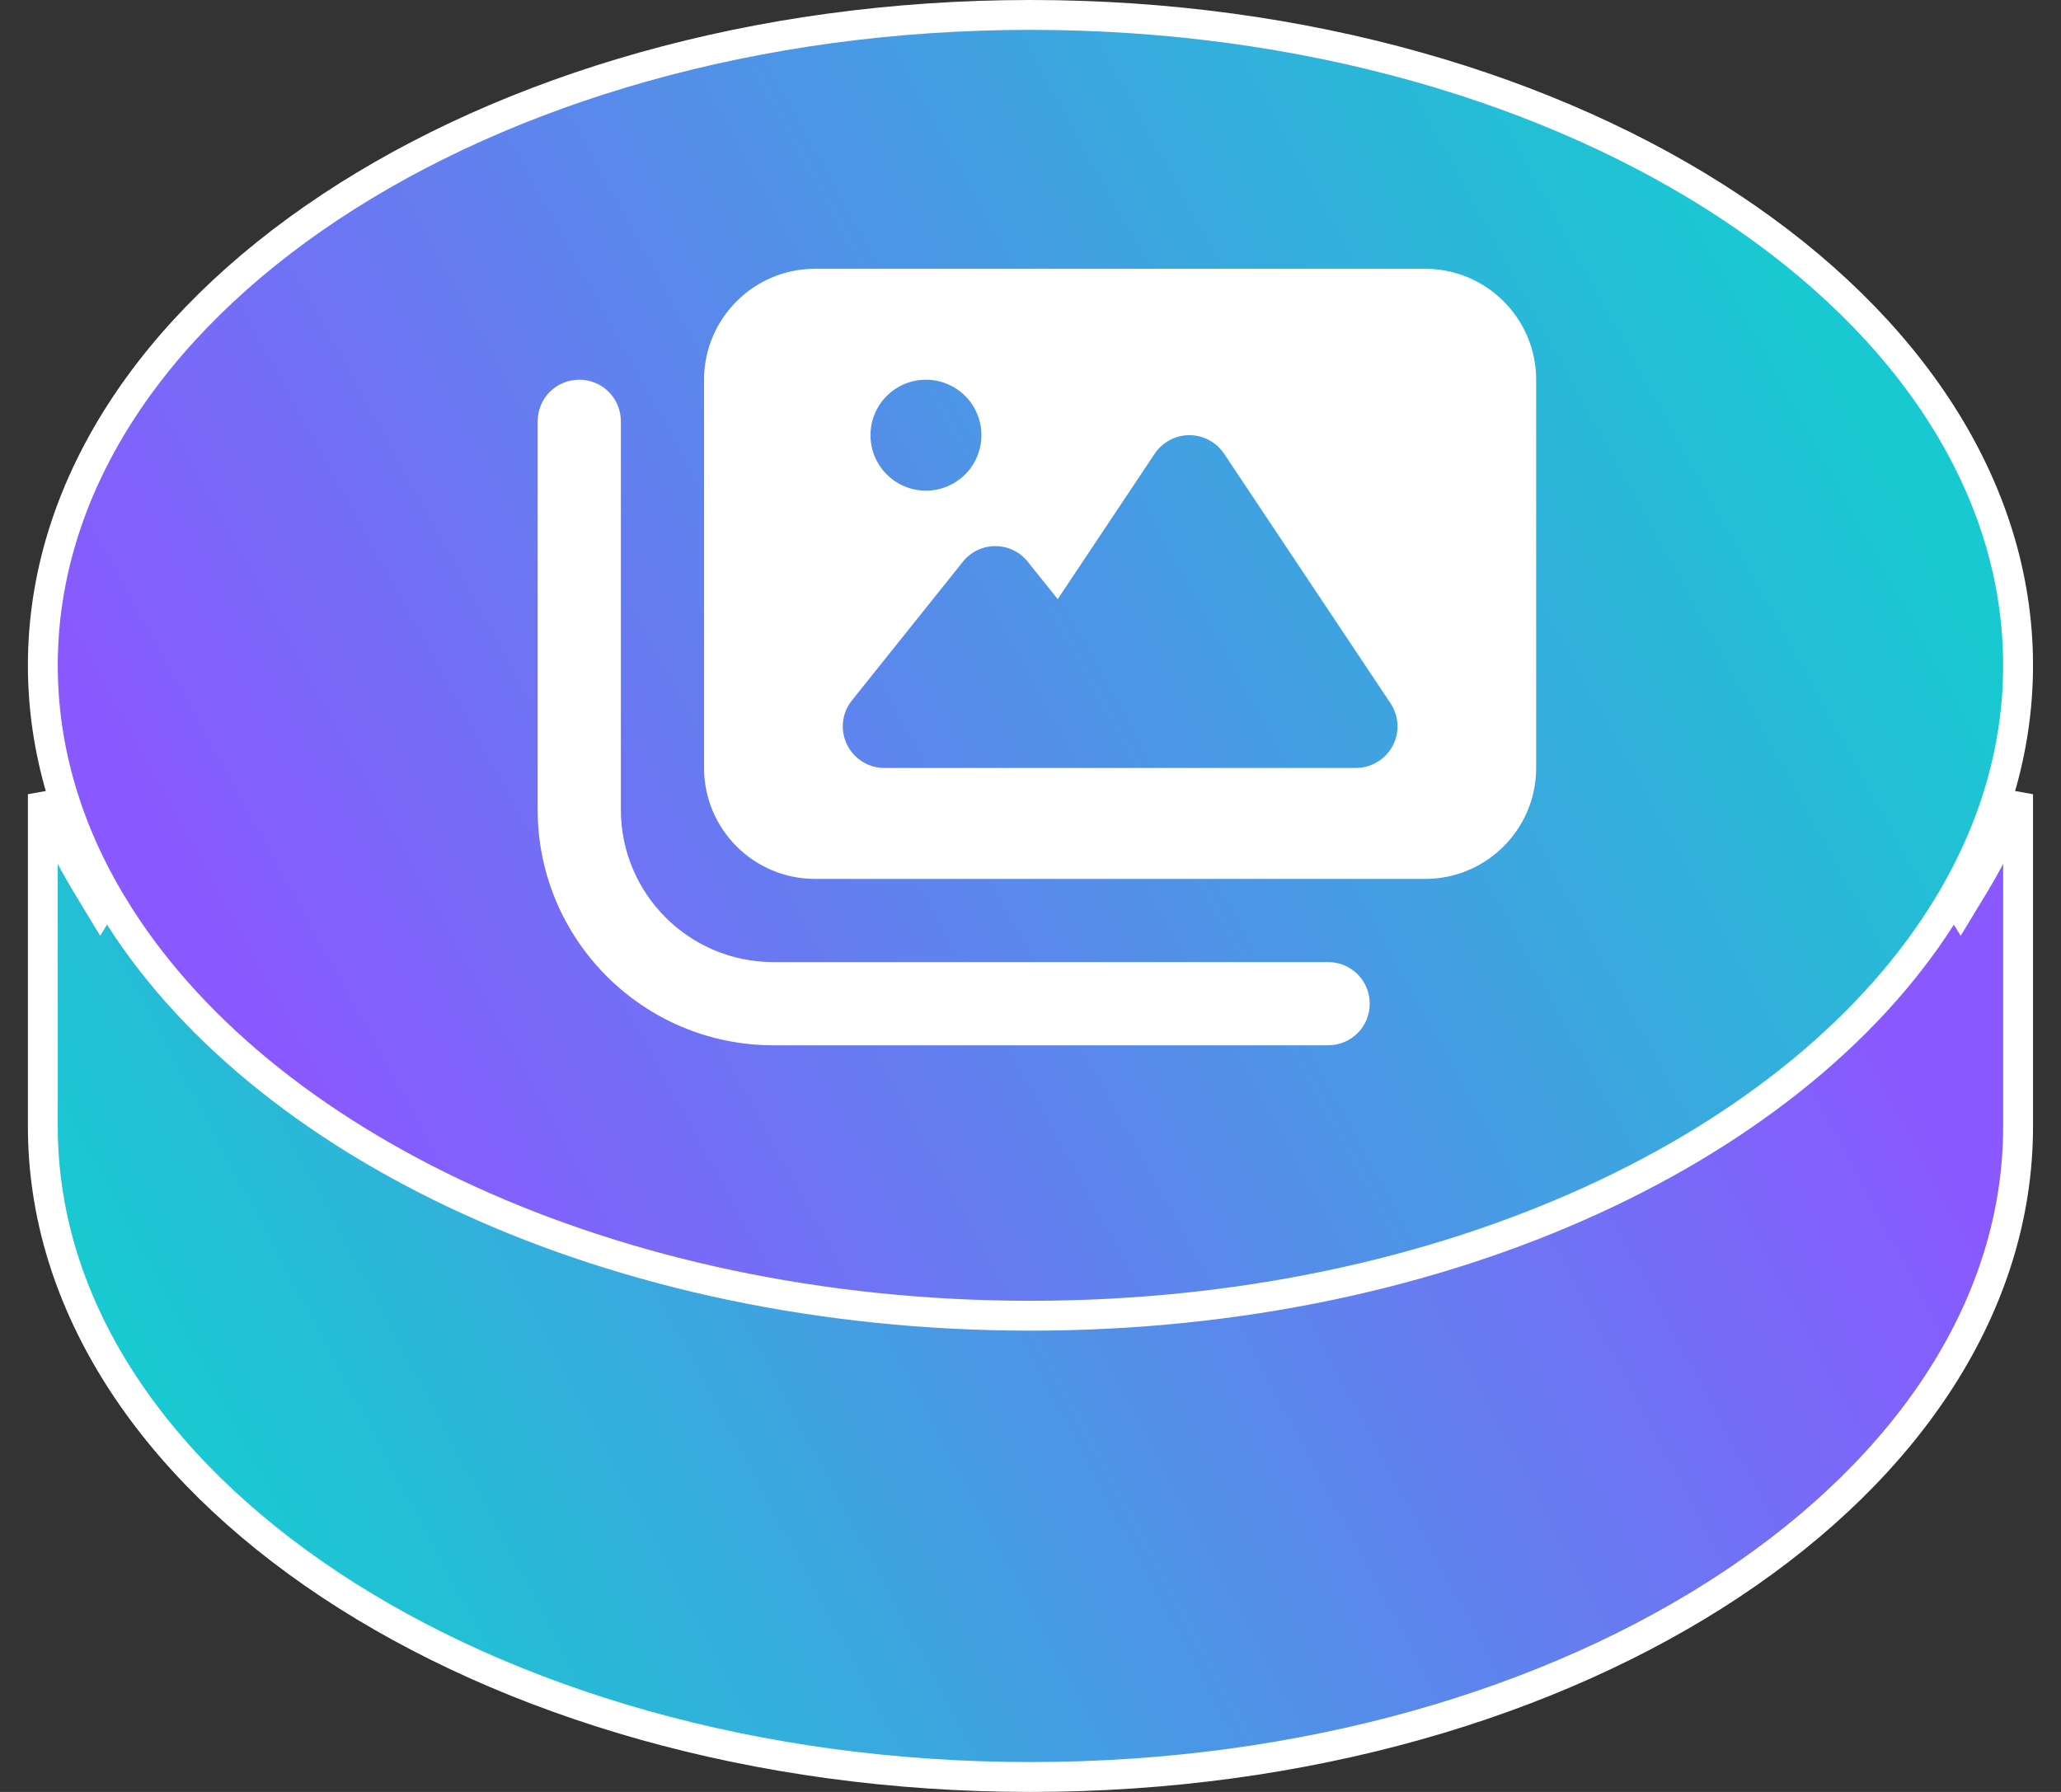
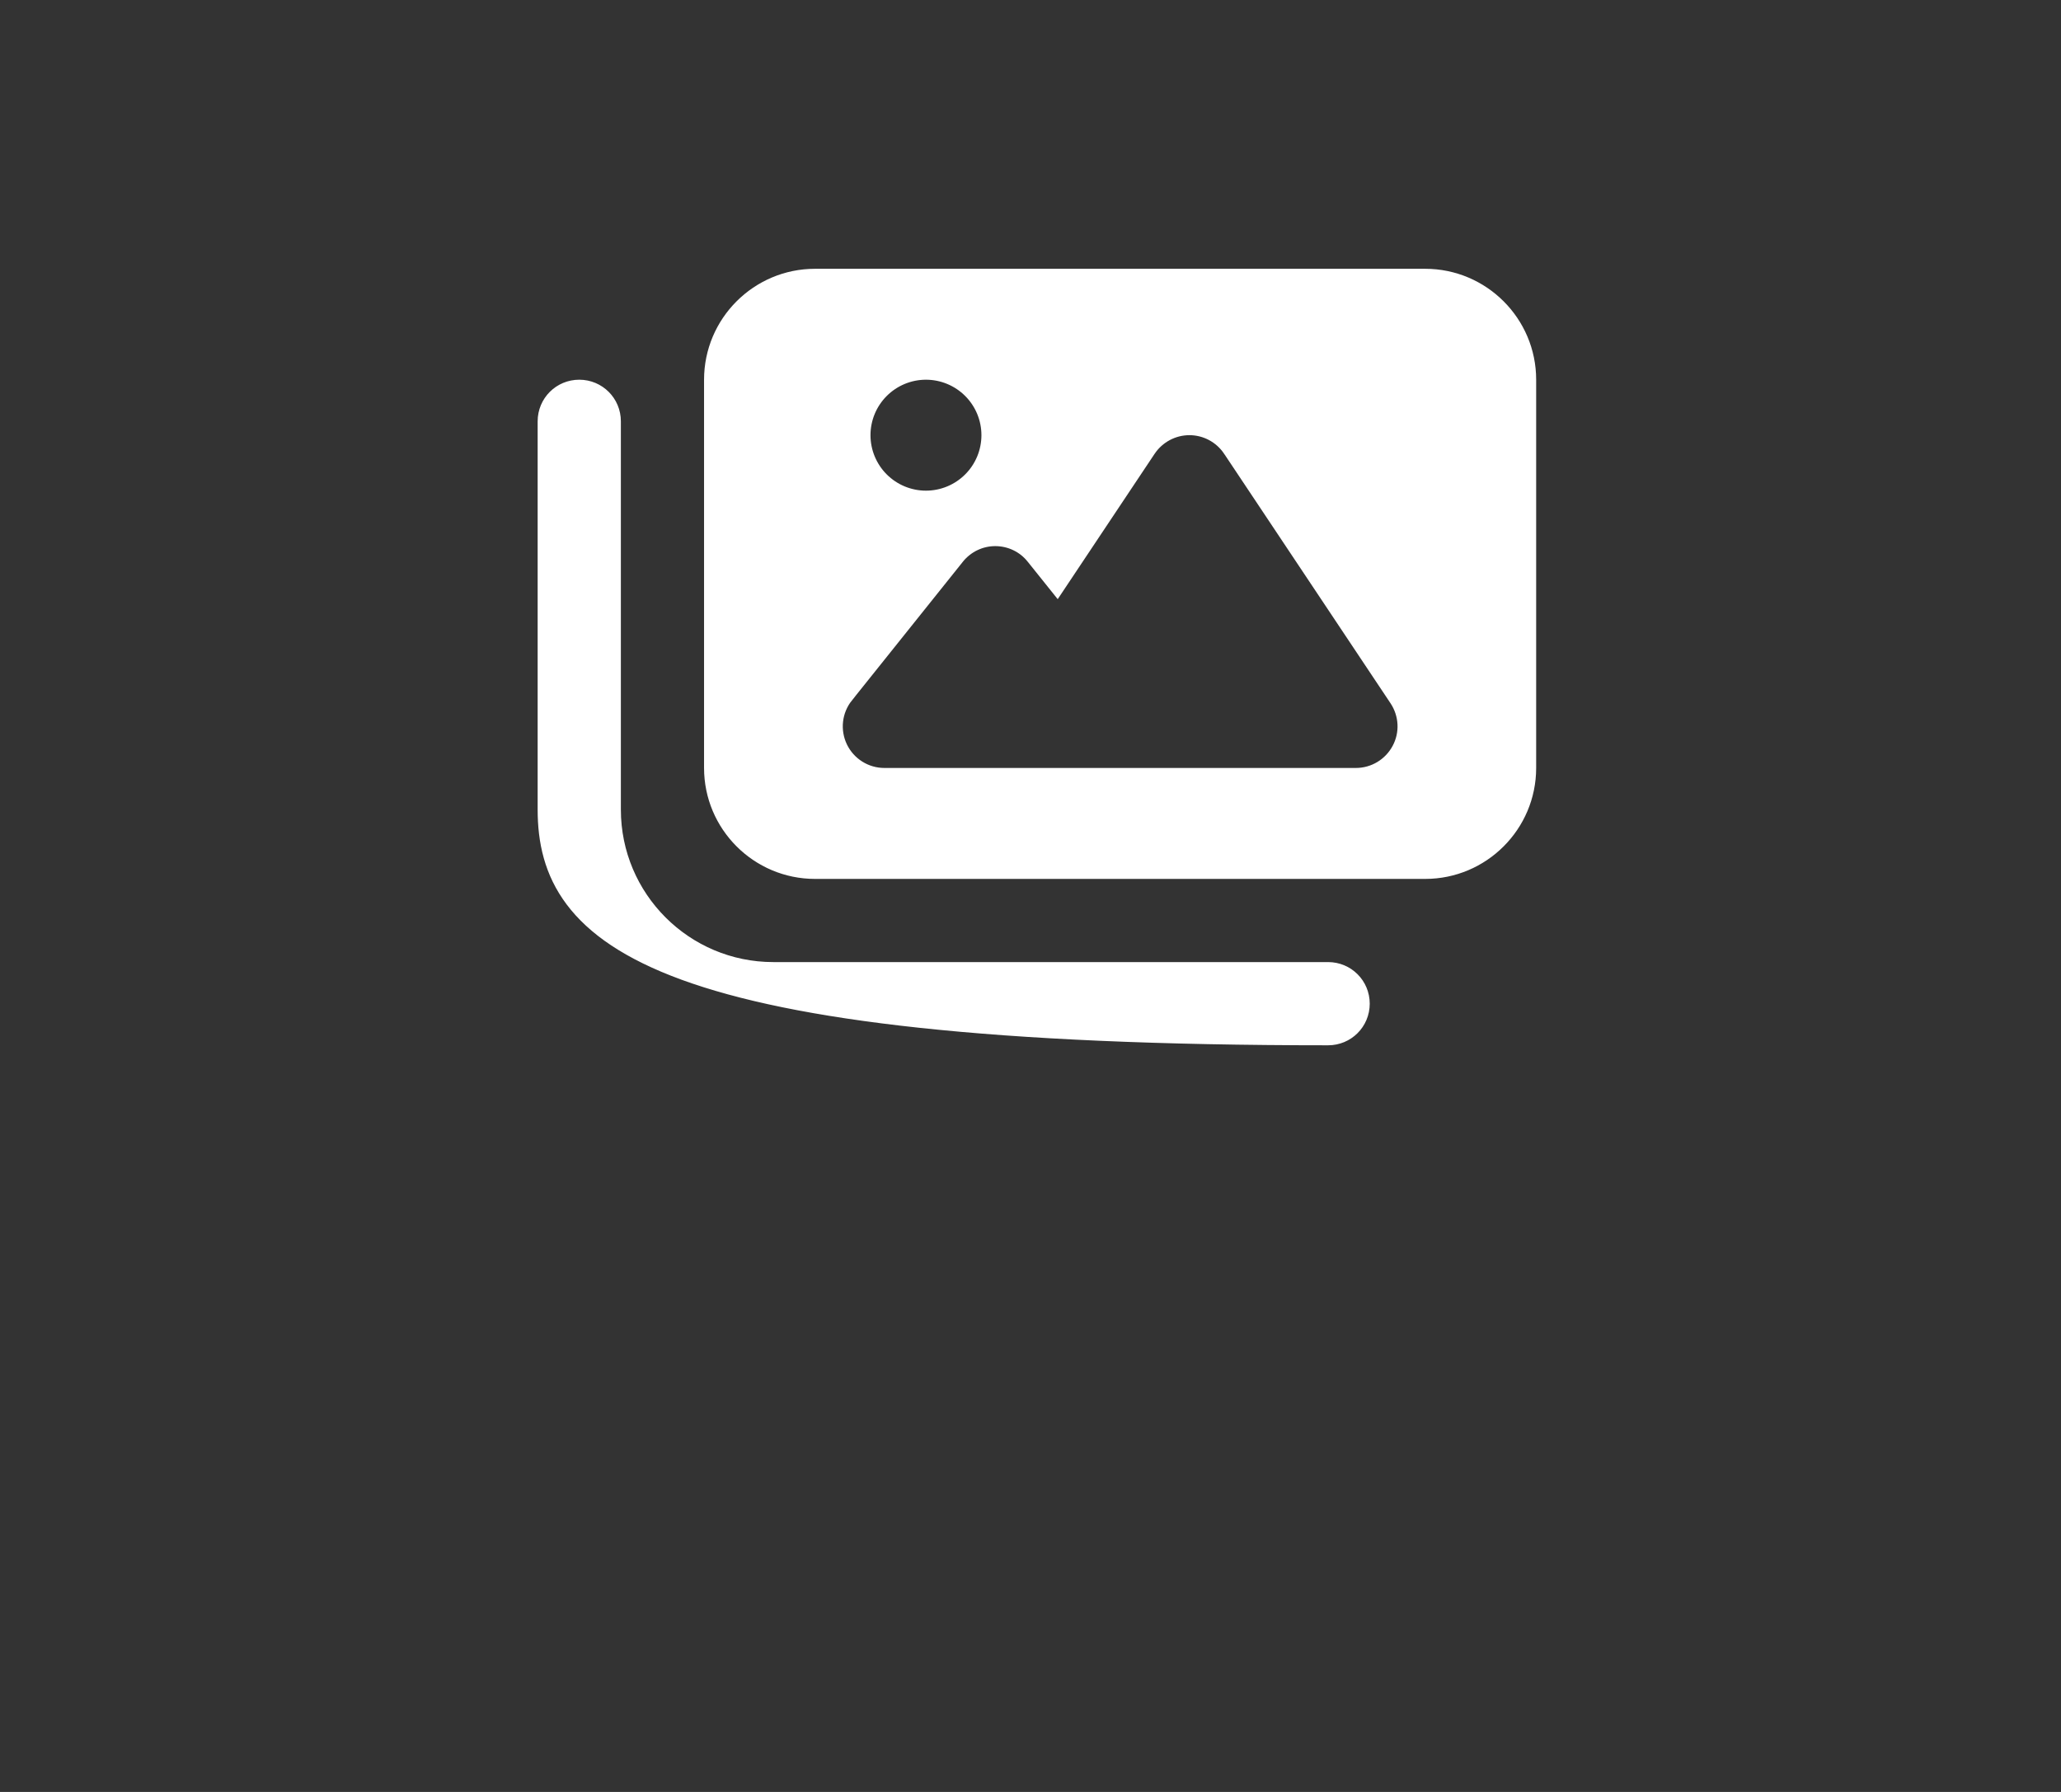
<svg xmlns="http://www.w3.org/2000/svg" width="69" height="60" viewBox="0 0 69 60" fill="none">
  <rect x="0" y="0" width="69" height="60" fill="#333333" stroke="none" />
-   <path d="M2.928 29.665L3.355 30.37L3.783 29.665C8.624 21.679 20.498 15.945 34.498 15.945C48.498 15.945 60.372 21.679 65.214 29.665L65.641 30.37L66.069 29.665C66.67 28.675 67.171 27.649 67.563 26.593V37.723C67.563 43.654 63.94 49.086 57.955 53.058C51.974 57.028 43.682 59.5 34.498 59.5C25.314 59.5 17.023 57.028 11.041 53.058C5.056 49.086 1.434 43.654 1.434 37.723V26.593C1.825 27.649 2.326 28.675 2.928 29.665Z" fill="url(#paint0_linear_330_366)" stroke="url(#paint1_linear_330_366)" />
-   <path d="M65.214 30.335L65.214 30.335C60.372 38.321 48.498 44.055 34.498 44.055C20.498 44.055 8.624 38.321 3.783 30.335L3.782 30.335C2.262 27.832 1.434 25.117 1.434 22.277C1.434 16.346 5.056 10.914 11.041 6.942C17.023 2.972 25.314 0.5 34.498 0.5C43.682 0.5 51.974 2.972 57.955 6.942C63.94 10.914 67.563 16.346 67.563 22.277C67.563 25.117 66.734 27.832 65.214 30.335Z" fill="url(#paint2_linear_330_366)" stroke="url(#paint3_linear_330_366)" />
-   <path d="M41.398 14.915L41.397 14.914C41.044 14.387 40.453 14.071 39.821 14.071C39.19 14.071 38.601 14.386 38.248 14.905L38.248 14.905L38.245 14.909L35.374 19.216L34.799 18.498C34.799 18.498 34.798 18.497 34.798 18.497C34.44 18.045 33.895 17.786 33.321 17.786C32.744 17.786 32.207 18.048 31.847 18.494L31.846 18.496L28.133 23.137C28.132 23.137 28.132 23.138 28.132 23.138C27.674 23.707 27.588 24.488 27.903 25.142C28.218 25.796 28.88 26.214 29.607 26.214H34.25H37.036H45.393C46.095 26.214 46.733 25.827 47.063 25.214C47.396 24.596 47.355 23.854 46.971 23.273L46.97 23.272L41.398 14.915ZM24.071 12.714C24.071 10.942 25.513 9.5 27.286 9.5H47.714C49.487 9.5 50.929 10.942 50.929 12.714V25.714C50.929 27.487 49.487 28.929 47.714 28.929H27.286C25.513 28.929 24.071 27.487 24.071 25.714V12.714ZM29.333 12.905C28.891 13.347 28.643 13.946 28.643 14.571C28.643 15.197 28.891 15.796 29.333 16.238C29.775 16.68 30.375 16.929 31 16.929C31.625 16.929 32.225 16.68 32.667 16.238C33.109 15.796 33.357 15.197 33.357 14.571C33.357 13.946 33.109 13.347 32.667 12.905C32.225 12.463 31.625 12.214 31 12.214C30.375 12.214 29.775 12.463 29.333 12.905ZM19.393 13.214C19.889 13.214 20.286 13.611 20.286 14.107V27.107C20.286 30.204 22.796 32.714 25.893 32.714H44.464C44.96 32.714 45.357 33.111 45.357 33.607C45.357 34.103 44.96 34.5 44.464 34.5H25.893C21.811 34.5 18.5 31.189 18.5 27.107V14.107C18.5 13.611 18.897 13.214 19.393 13.214Z" fill="url(#paint4_linear_330_366)" fillOpacity="0.9" stroke="url(#paint5_linear_330_366)" />
+   <path d="M41.398 14.915L41.397 14.914C41.044 14.387 40.453 14.071 39.821 14.071C39.19 14.071 38.601 14.386 38.248 14.905L38.248 14.905L38.245 14.909L35.374 19.216L34.799 18.498C34.799 18.498 34.798 18.497 34.798 18.497C34.44 18.045 33.895 17.786 33.321 17.786C32.744 17.786 32.207 18.048 31.847 18.494L31.846 18.496L28.133 23.137C28.132 23.137 28.132 23.138 28.132 23.138C27.674 23.707 27.588 24.488 27.903 25.142C28.218 25.796 28.88 26.214 29.607 26.214H34.25H37.036H45.393C46.095 26.214 46.733 25.827 47.063 25.214C47.396 24.596 47.355 23.854 46.971 23.273L46.97 23.272L41.398 14.915ZM24.071 12.714C24.071 10.942 25.513 9.5 27.286 9.5H47.714C49.487 9.5 50.929 10.942 50.929 12.714V25.714C50.929 27.487 49.487 28.929 47.714 28.929H27.286C25.513 28.929 24.071 27.487 24.071 25.714V12.714ZM29.333 12.905C28.891 13.347 28.643 13.946 28.643 14.571C28.643 15.197 28.891 15.796 29.333 16.238C29.775 16.68 30.375 16.929 31 16.929C31.625 16.929 32.225 16.68 32.667 16.238C33.109 15.796 33.357 15.197 33.357 14.571C33.357 13.946 33.109 13.347 32.667 12.905C32.225 12.463 31.625 12.214 31 12.214C30.375 12.214 29.775 12.463 29.333 12.905ZM19.393 13.214C19.889 13.214 20.286 13.611 20.286 14.107V27.107C20.286 30.204 22.796 32.714 25.893 32.714H44.464C44.96 32.714 45.357 33.111 45.357 33.607C45.357 34.103 44.96 34.5 44.464 34.5C21.811 34.5 18.5 31.189 18.5 27.107V14.107C18.5 13.611 18.897 13.214 19.393 13.214Z" fill="url(#paint4_linear_330_366)" fillOpacity="0.9" stroke="url(#paint5_linear_330_366)" />
  <defs>
    <linearGradient id="paint0_linear_330_366" x1="6.498" y1="49" x2="56.858" y2="22.176" gradientUnits="userSpaceOnUse">
      <stop stop-color="#19C9D1" />
      <stop offset="1" stop-color="#8A58FF" />
    </linearGradient>
    <linearGradient id="paint1_linear_330_366" x1="34.18" y1="60.001" x2="35.038" y2="15.25" gradientUnits="userSpaceOnUse">
      <stop stop-color="white" />
      <stop offset="1" stop-color="white" stopOpacity="0" />
    </linearGradient>
    <linearGradient id="paint2_linear_330_366" x1="9.064" y1="35.566" x2="59.12" y2="8.093" gradientUnits="userSpaceOnUse">
      <stop stop-color="#8A58FF" />
      <stop offset="1" stop-color="#19C9D1" stopOpacity="0.7" />
    </linearGradient>
    <linearGradient id="paint3_linear_330_366" x1="34.18" y1="44.555" x2="35.038" y2="-0.196" gradientUnits="userSpaceOnUse">
      <stop stop-color="white" />
      <stop offset="1" stop-color="white" stopOpacity="0" />
    </linearGradient>
    <linearGradient id="paint4_linear_330_366" x1="44.905" y1="11.6" x2="27.03" y2="39.39" gradientUnits="userSpaceOnUse">
      <stop stop-color="white" stopOpacity="0.8" />
      <stop offset="0.979" stop-color="white" />
    </linearGradient>
    <linearGradient id="paint5_linear_330_366" x1="34.714" y1="9" x2="34.714" y2="35" gradientUnits="userSpaceOnUse">
      <stop stop-color="white" stopOpacity="0.5" />
      <stop offset="1" stop-color="white" />
    </linearGradient>
  </defs>
</svg>